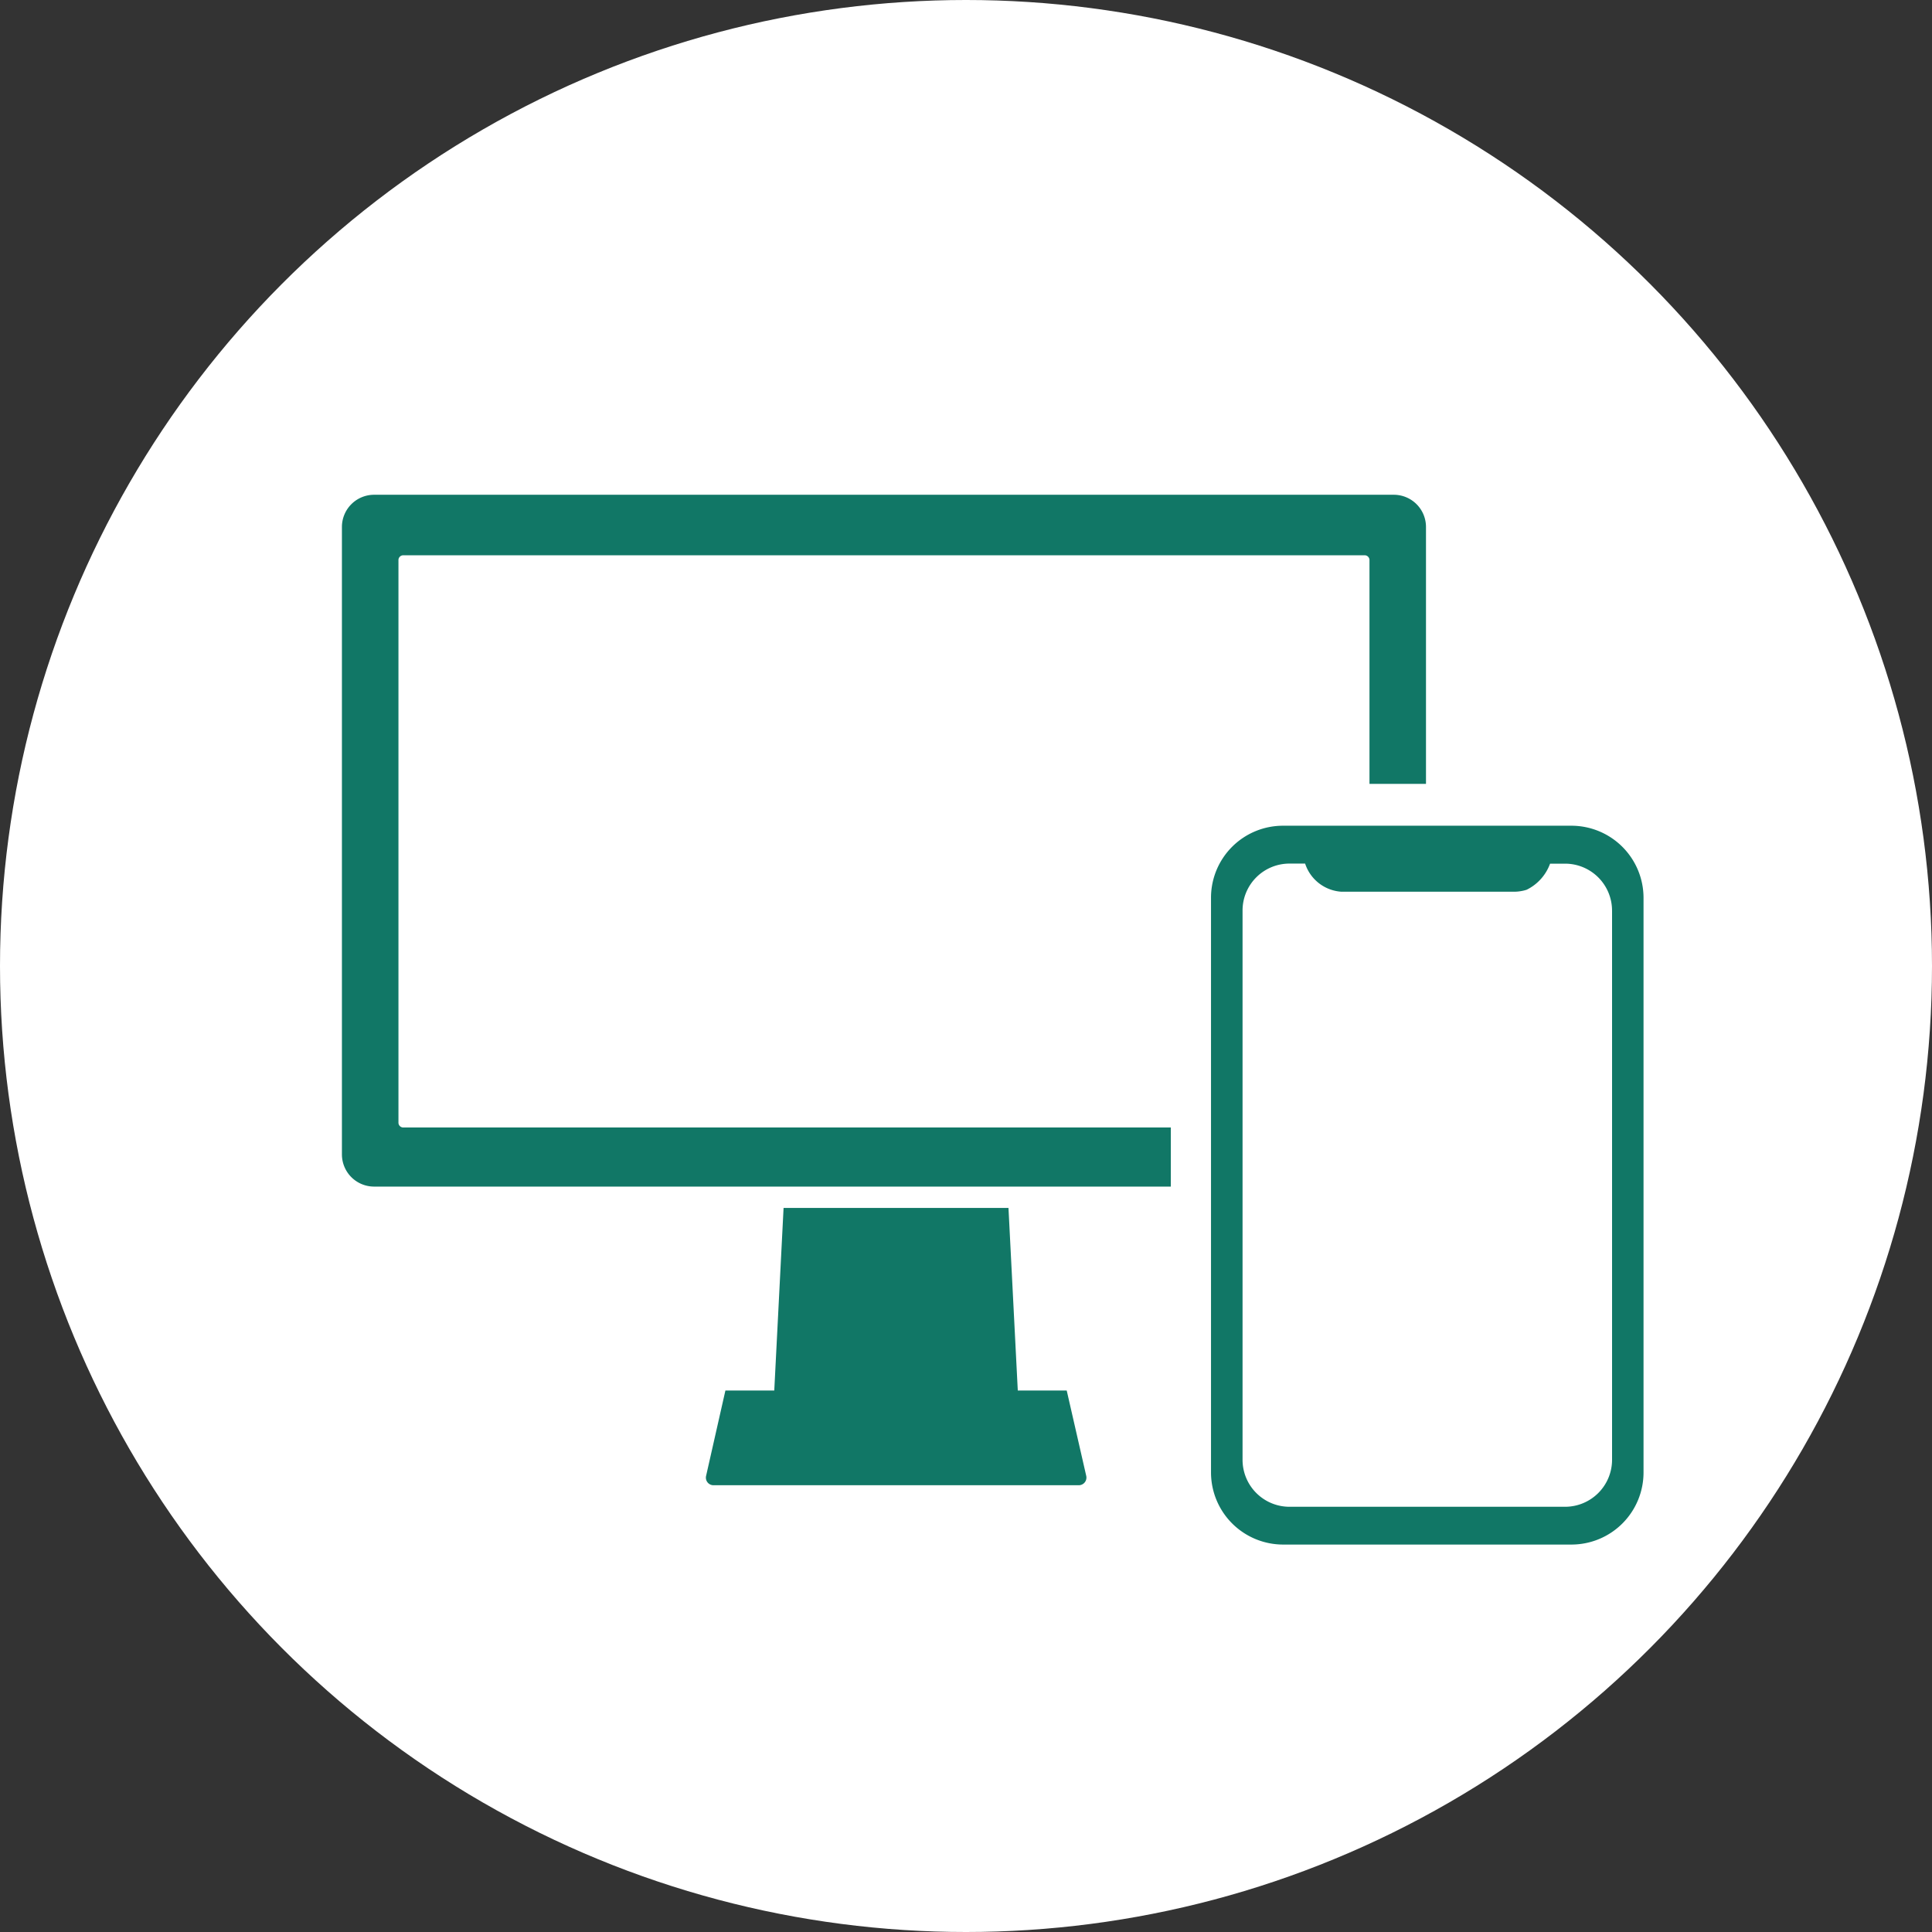
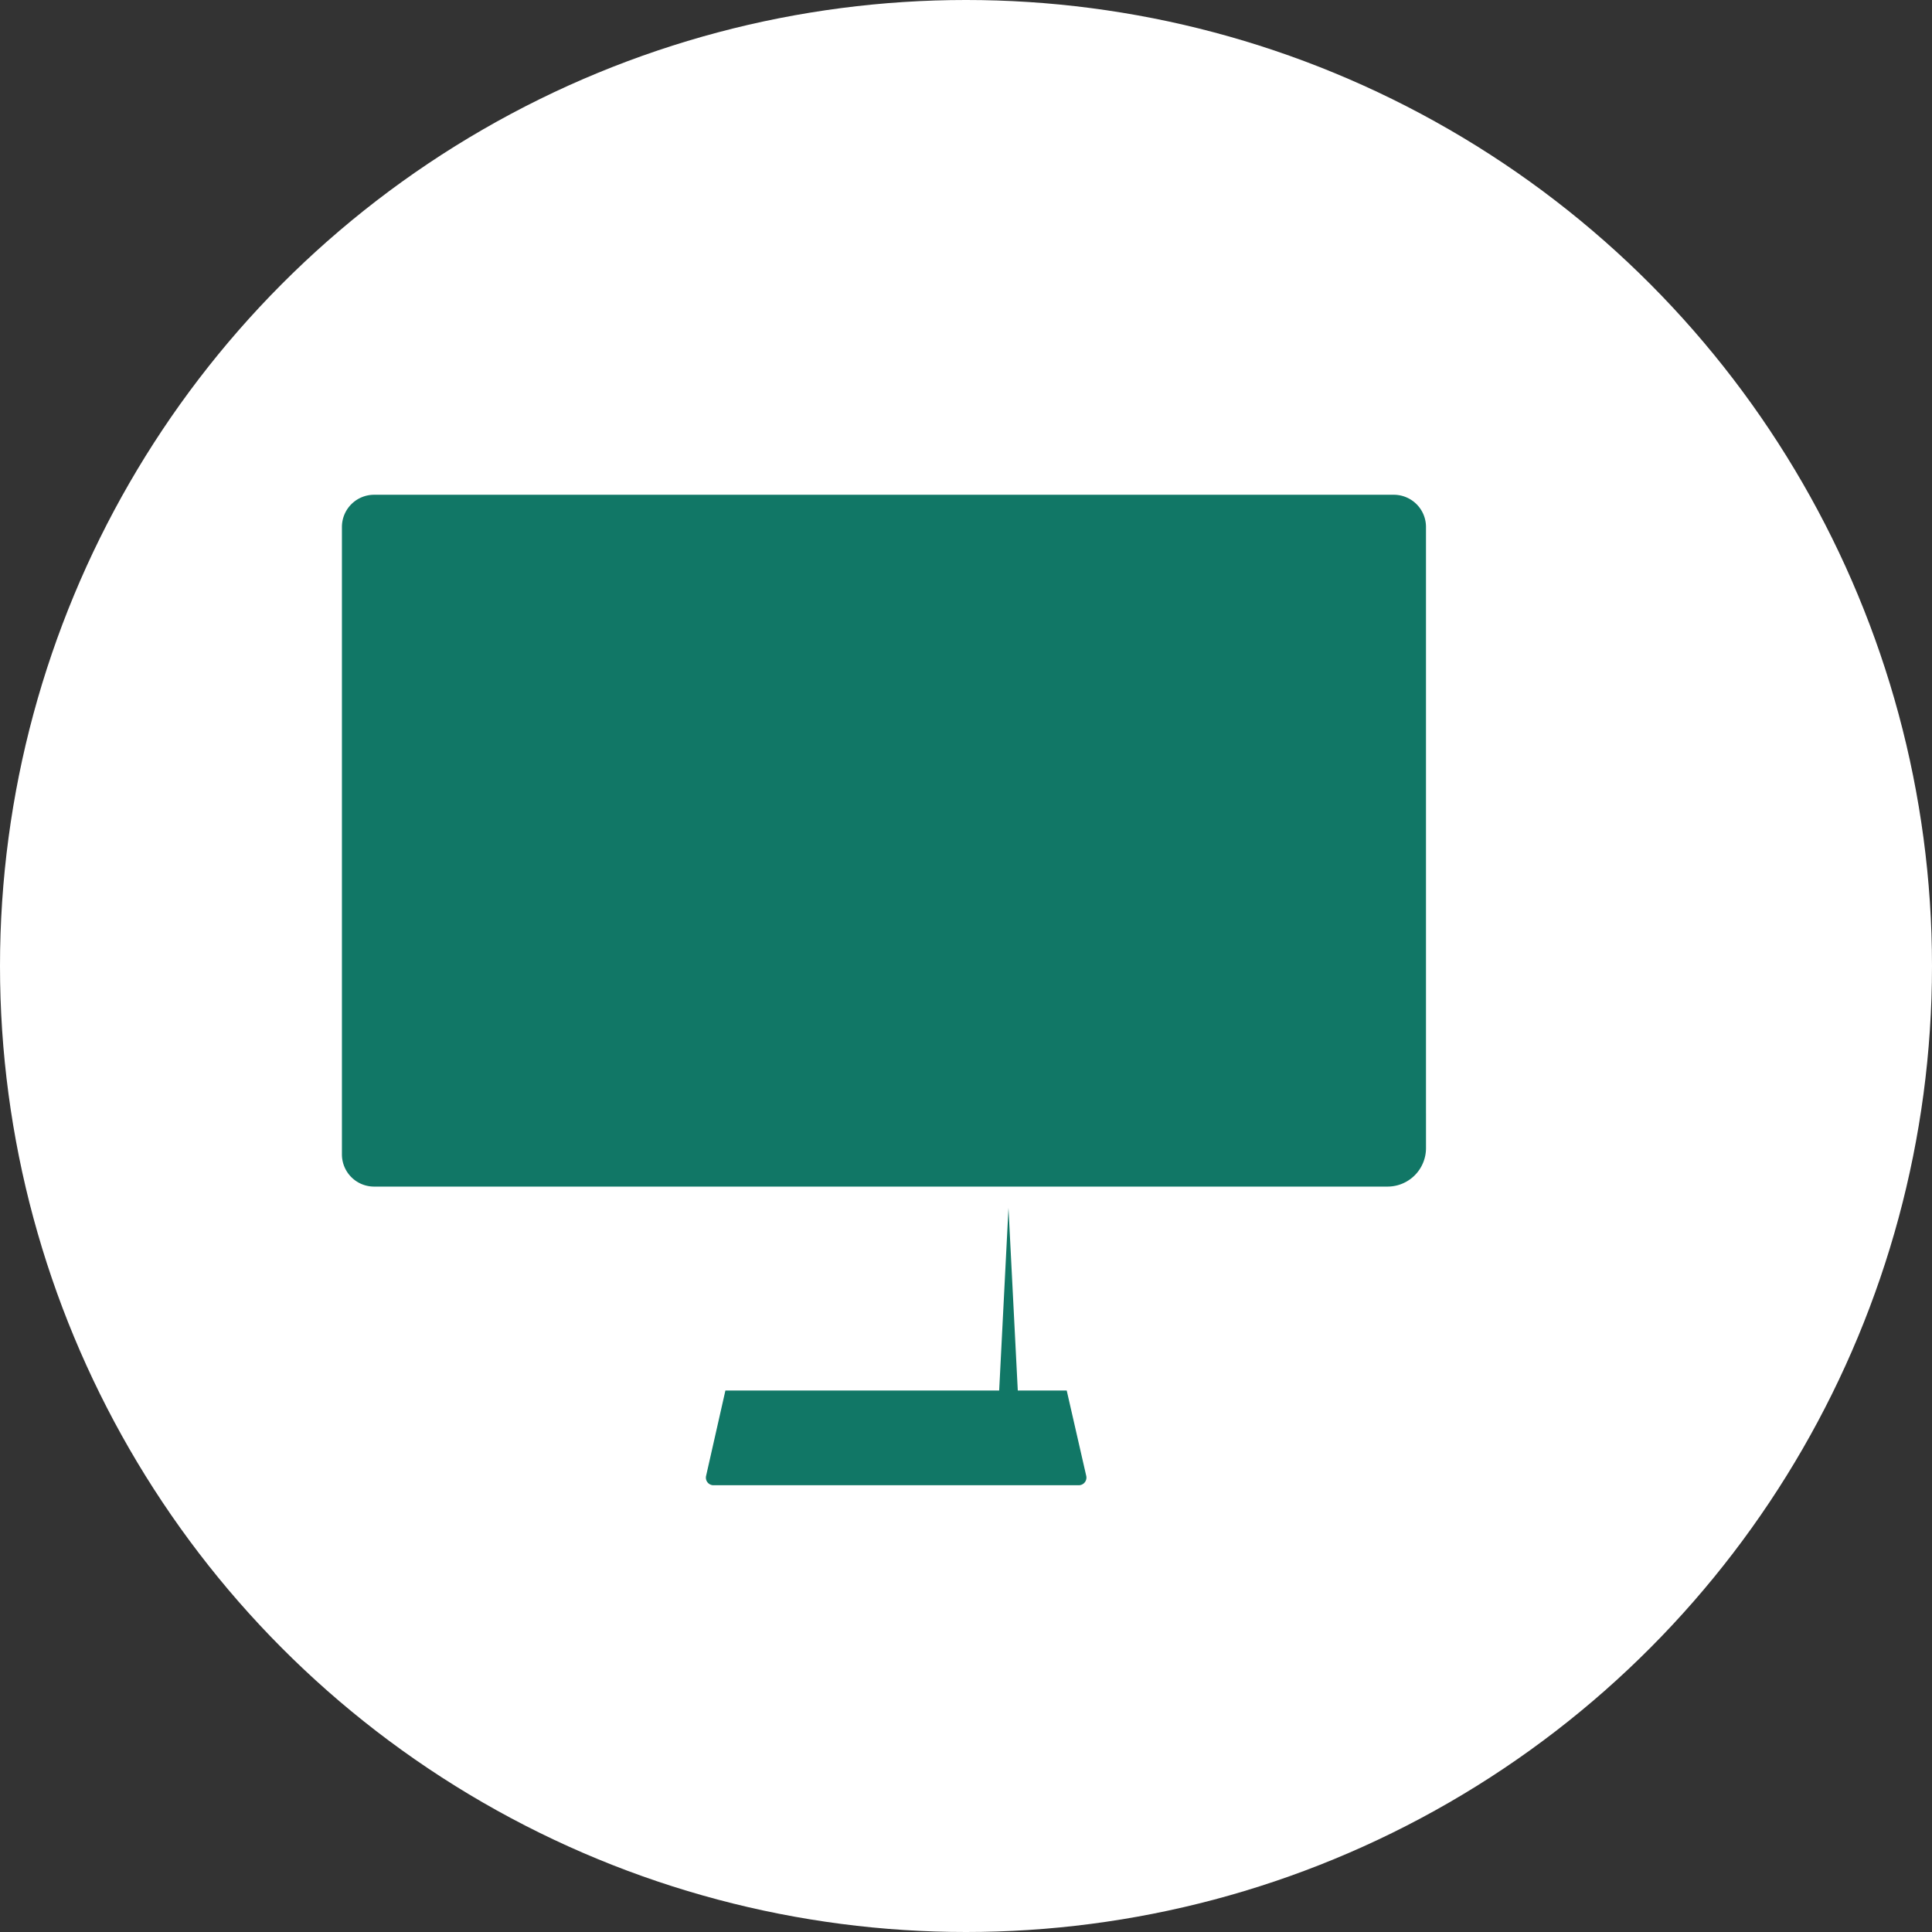
<svg xmlns="http://www.w3.org/2000/svg" width="180" height="180" viewBox="0 0 180 180">
  <rect x="0" y="0" width="180" height="180" fill="#333333" stroke="none" />
  <g id="グループ_11206" data-name="グループ 11206" transform="translate(-594 -303)">
    <circle id="楕円形_1" data-name="楕円形 1" cx="90" cy="90" r="90" transform="translate(594 303)" fill="#fff" />
    <g id="グループ_11205" data-name="グループ 11205" transform="translate(-347.316 -16.048)">
      <path id="パス_12344" data-name="パス 12344" d="M1074.172,422.77V368.144a3,3,0,0,0-3-3h-95a3,3,0,0,0-3,3v54.621h0V426.6a3,3,0,0,0,3,3h94.419a3.585,3.585,0,0,0,3.582-3.586V422.77Z" fill="#176" />
-       <path id="パス_12345" data-name="パス 12345" d="M1090.032,392.078h-31.715a7.912,7.912,0,0,0-7.919,7.915v63.191a7.927,7.927,0,0,0,7.919,7.919h31.711a7.922,7.922,0,0,0,7.919-7.919V400A7.932,7.932,0,0,0,1090.032,392.078Z" fill="#fff" />
-       <path id="長方形_870" data-name="長方形 870" d="M978.864,370.782h89.618a.45.45,0,0,1,.425.472v52.367a.451.451,0,0,1-.425.472H978.864a.451.451,0,0,1-.425-.472V371.254A.45.45,0,0,1,978.864,370.782Z" fill="#fff" />
-       <path id="パス_2" data-name="パス 2" d="M1040.7,448.6h-4.559l-.867-17.011h-20.954l-.867,17.011H1008.9l-1.8,7.957a.708.708,0,0,0,.531.849.685.685,0,0,0,.169.018h34.019a.713.713,0,0,0,.717-.709.7.7,0,0,0-.017-.158Z" fill="#176" />
-       <path id="パス_3" data-name="パス 3" d="M1087.732,395.979h-26.877a6.706,6.706,0,0,0-6.712,6.708v53.552a6.72,6.72,0,0,0,6.712,6.712h26.874a6.717,6.717,0,0,0,6.711-6.712V402.694A6.722,6.722,0,0,0,1087.732,395.979Zm3.776,7.9v51.181a4.38,4.38,0,0,1-4.371,4.371h-25.684a4.376,4.376,0,0,1-4.371-4.371V403.879a4.37,4.37,0,0,1,4.37-4.373h1.459a3.813,3.813,0,0,0,3.385,2.622h16a3.951,3.951,0,0,0,1.25-.182,4.365,4.365,0,0,0,2.186-2.433h1.411a4.378,4.378,0,0,1,4.364,4.366Z" fill="#176" />
+       <path id="パス_2" data-name="パス 2" d="M1040.7,448.6h-4.559l-.867-17.011l-.867,17.011H1008.9l-1.8,7.957a.708.708,0,0,0,.531.849.685.685,0,0,0,.169.018h34.019a.713.713,0,0,0,.717-.709.7.7,0,0,0-.017-.158Z" fill="#176" />
    </g>
  </g>
</svg>